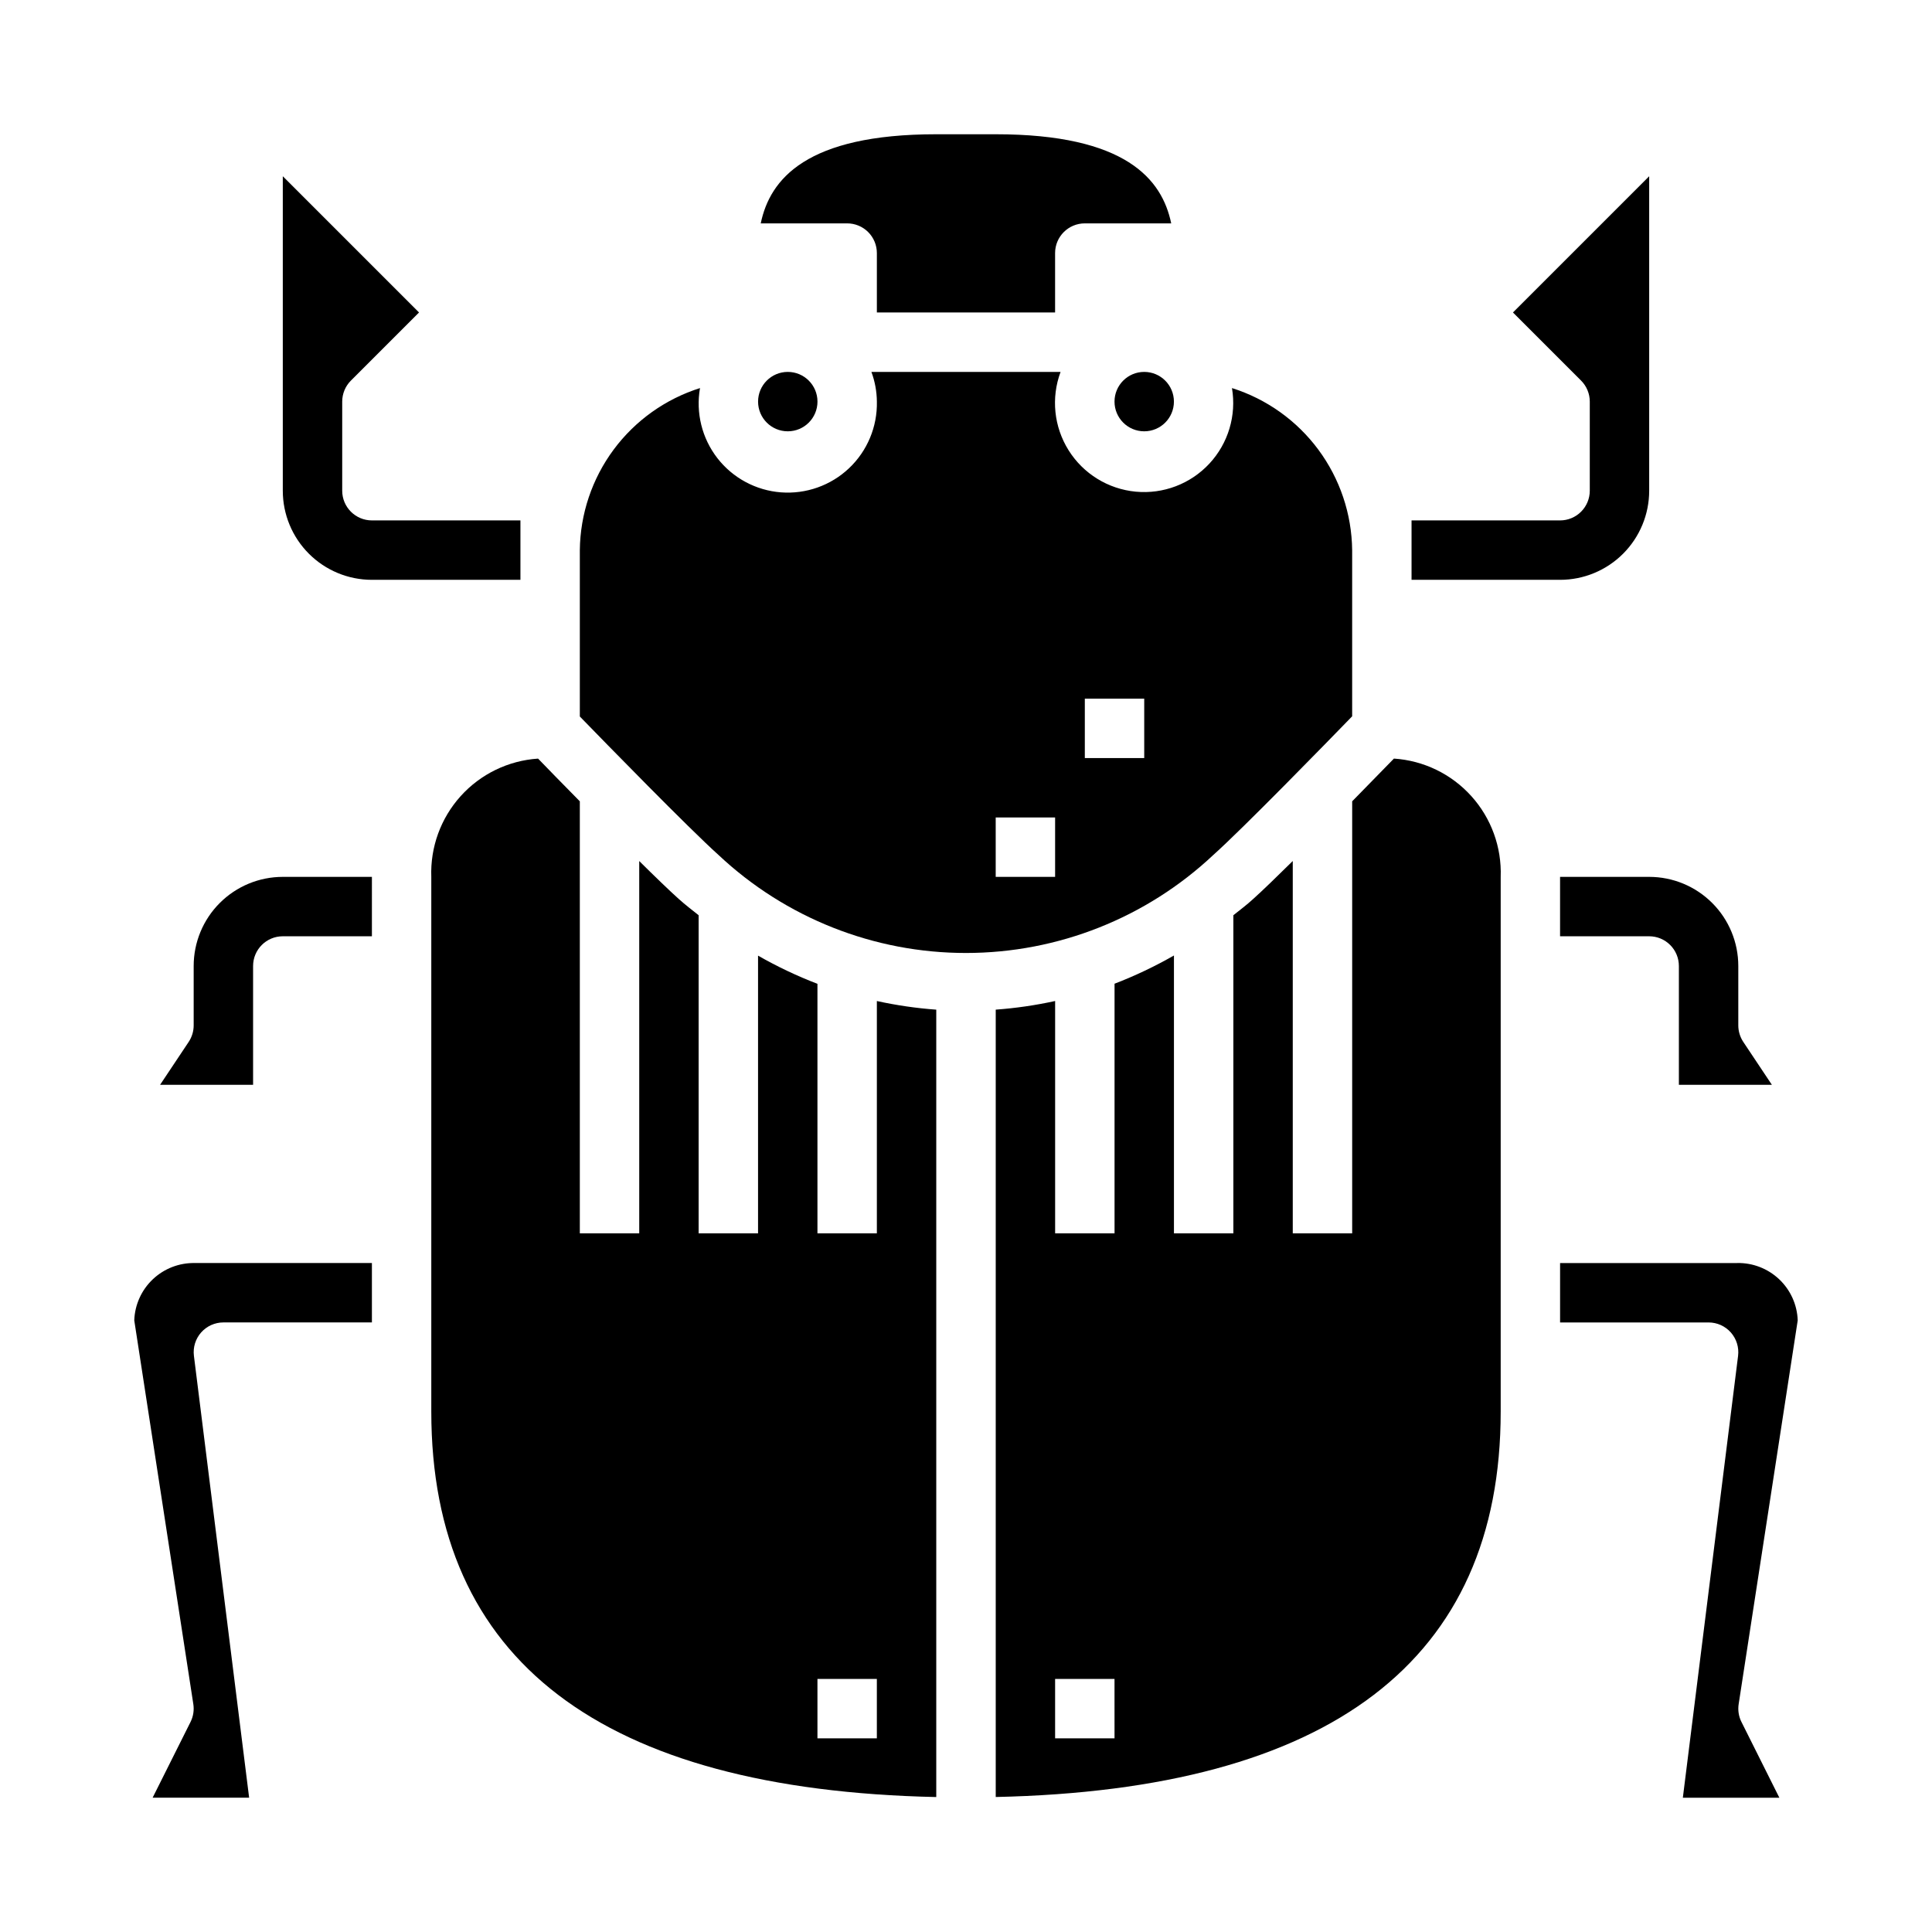
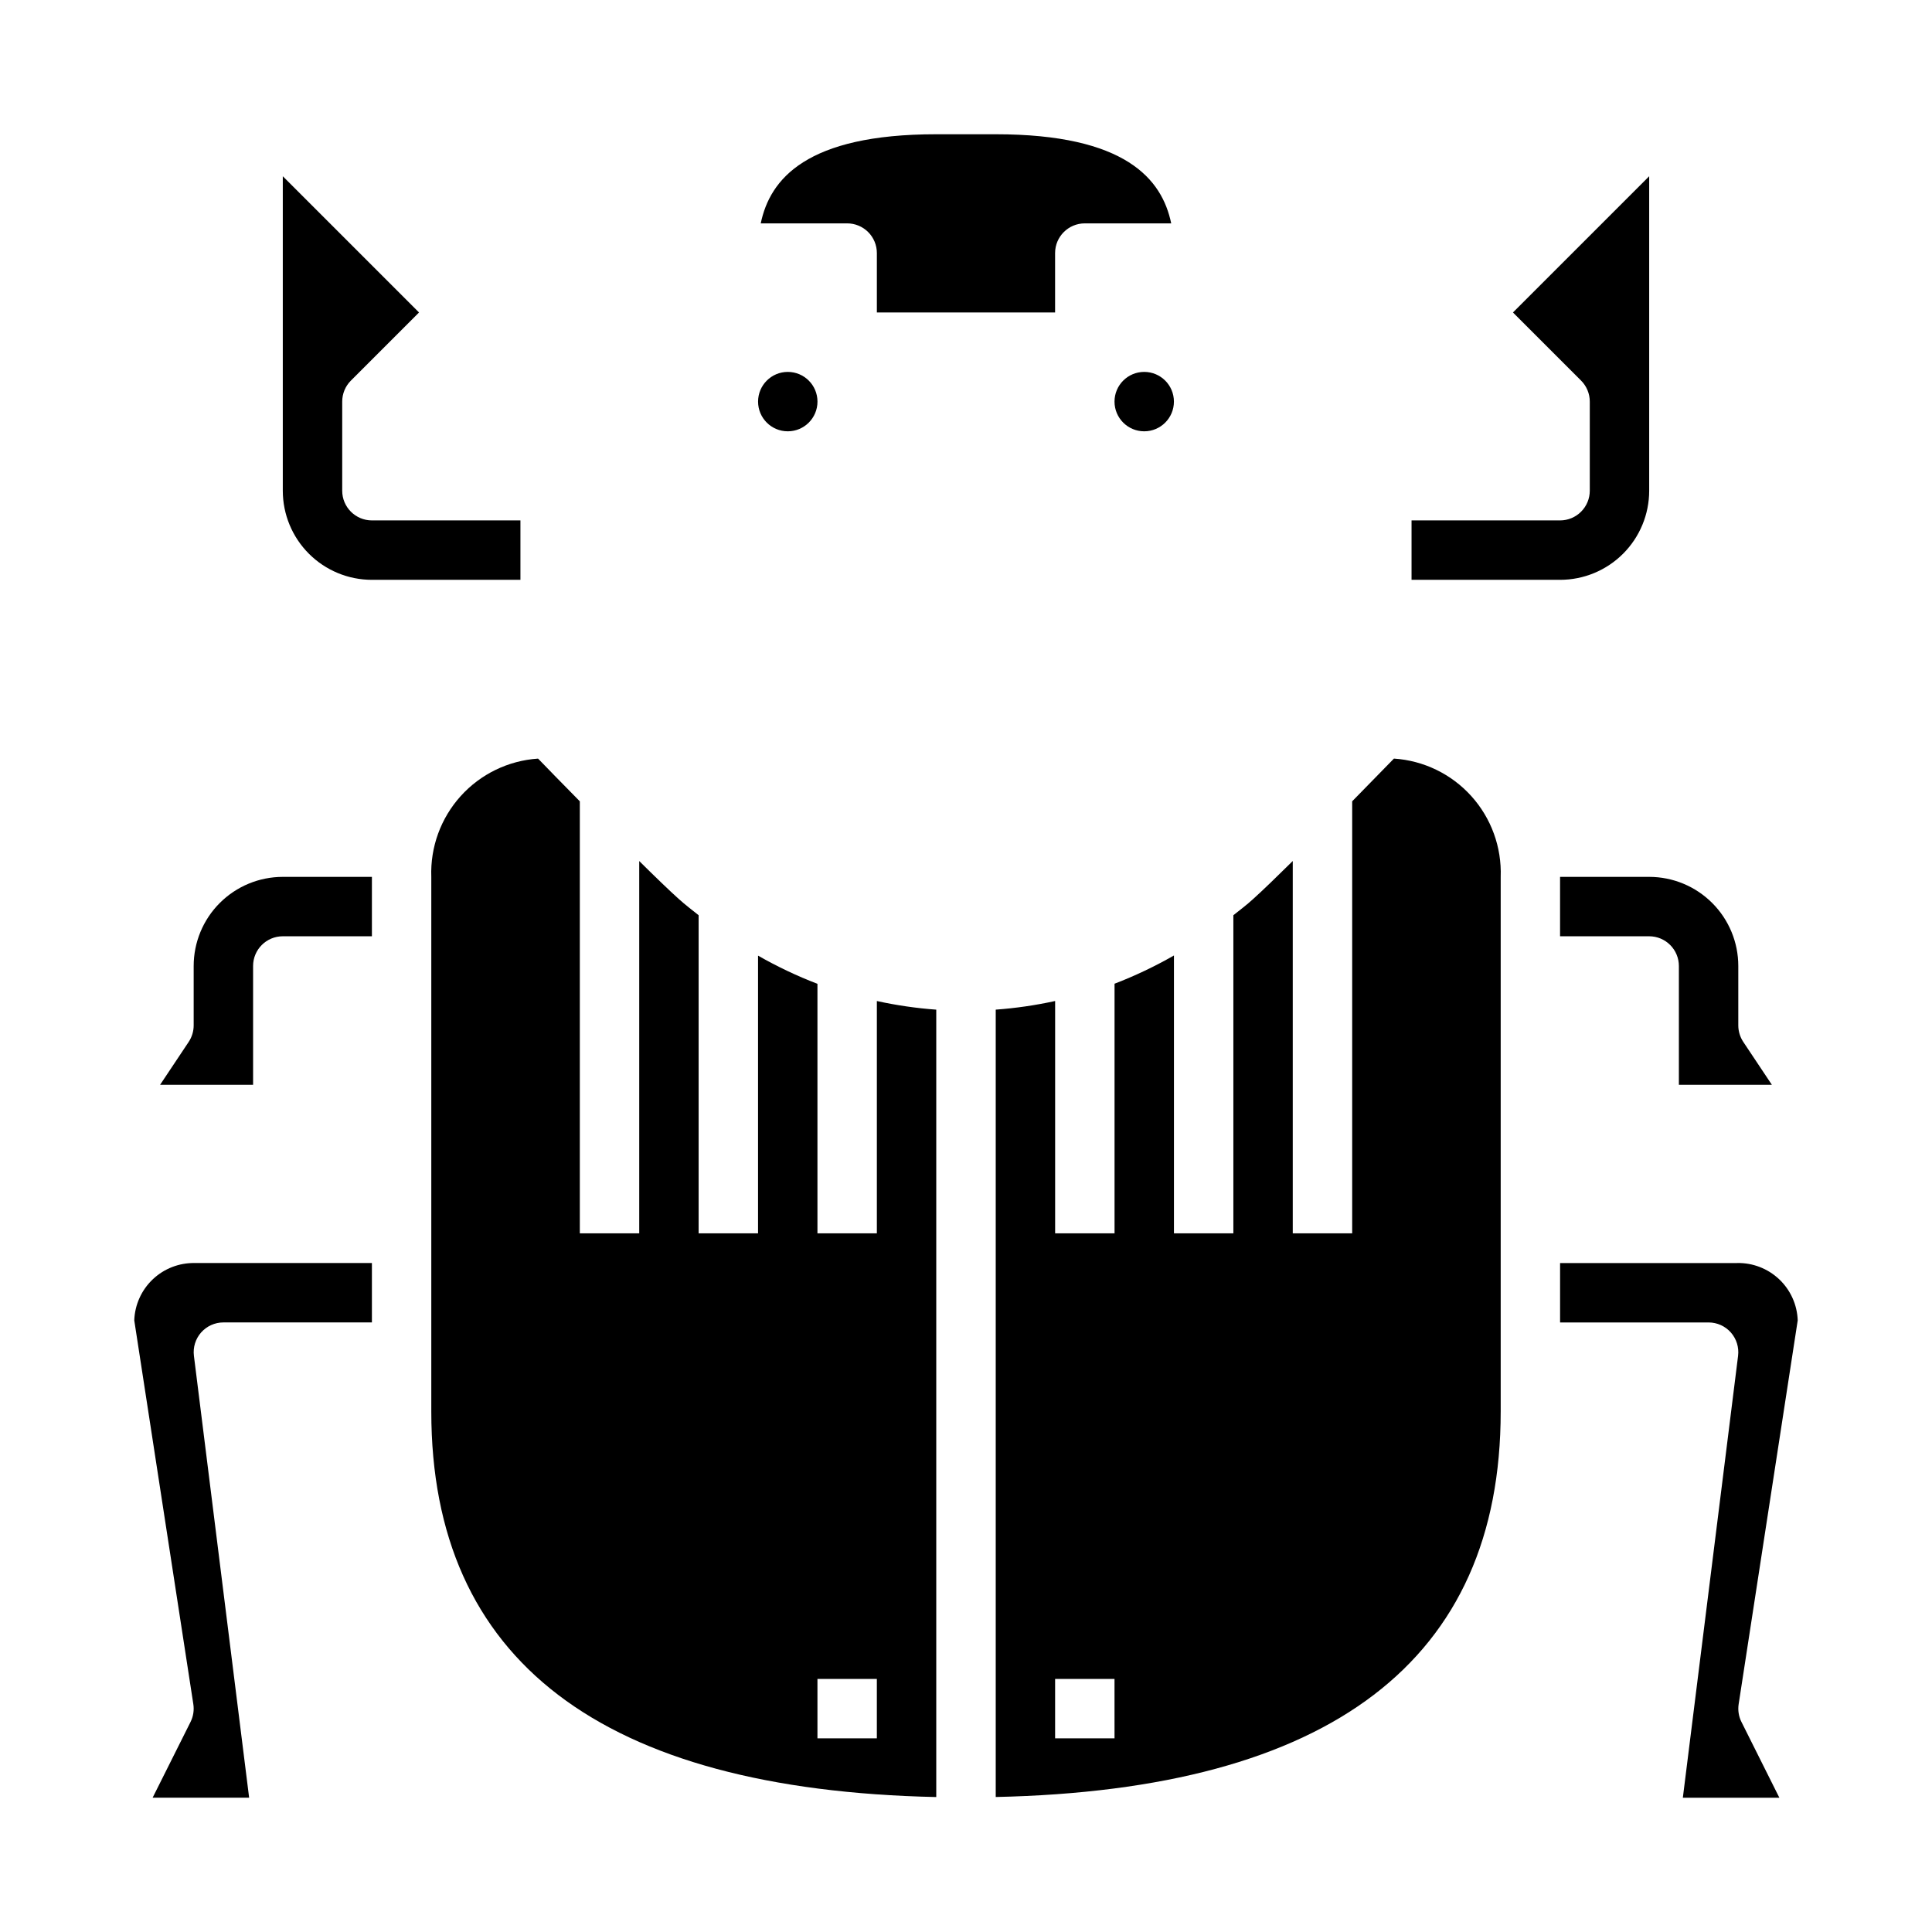
<svg xmlns="http://www.w3.org/2000/svg" fill="#000000" width="800px" height="800px" version="1.1" viewBox="144 144 512 512">
  <g>
    <path d="m203.2 494.46h39.359v-15.742h-46.902c-4.141-0.09-8.148 1.457-11.156 4.301s-4.777 6.762-4.918 10.898l15.648 101.68c0.254 1.613-0.004 3.266-0.73 4.723l-10.055 20.09h25.578l-14.633-117.1c-0.281-2.242 0.414-4.492 1.906-6.188 1.496-1.691 3.644-2.66 5.902-2.664z" />
    <path d="m360.64 250.43c0 4.348-3.523 7.871-7.871 7.871s-7.871-3.523-7.871-7.871c0-4.348 3.523-7.871 7.871-7.871s7.871 3.523 7.871 7.871" />
    <path d="m242.56 376.38h-23.617c-6.262 0-12.27 2.488-16.699 6.918-4.43 4.426-6.918 10.434-6.918 16.699v15.742c0 1.555-0.461 3.074-1.32 4.371l-7.582 11.375h24.648v-31.488c0-4.348 3.523-7.875 7.871-7.875h23.617z" />
    <path d="m455.1 250.43c0 4.348-3.523 7.871-7.871 7.871-4.348 0-7.871-3.523-7.871-7.871 0-4.348 3.523-7.871 7.871-7.871 4.348 0 7.871 3.523 7.871 7.871" />
    <path d="m581.05 376.38h-23.617v15.742h23.617c2.09 0 4.09 0.832 5.566 2.309 1.477 1.477 2.305 3.477 2.305 5.566v31.488h24.648l-7.582-11.375c-0.859-1.297-1.32-2.816-1.32-4.371v-15.742c0-6.266-2.488-12.273-6.918-16.699-4.43-4.43-10.434-6.918-16.699-6.918z" />
    <path d="m423.61 226.81v-15.742c0-4.348 3.527-7.871 7.875-7.871h22.898c-2.434-11.715-12.066-23.617-46.516-23.617h-15.746c-34.449 0-44.082 11.902-46.516 23.617h22.902c2.086 0 4.09 0.828 5.566 2.305 1.477 1.477 2.305 3.477 2.305 5.566v15.742z" />
    <path d="m281.92 297.66v-15.746h-39.359c-4.348 0-7.871-3.523-7.871-7.871v-23.617c0-2.086 0.828-4.09 2.305-5.566l18.051-18.051-36.102-36.102v83.336c0 6.262 2.488 12.27 6.918 16.699 4.43 4.43 10.434 6.918 16.699 6.918z" />
    <path d="m563 244.86c1.477 1.477 2.309 3.481 2.309 5.566v23.617c0 2.086-0.832 4.09-2.309 5.566-1.477 1.477-3.477 2.305-5.566 2.305h-39.359v15.742h39.359v0.004c6.266 0 12.273-2.488 16.699-6.918 4.43-4.43 6.918-10.438 6.918-16.699v-83.336l-36.102 36.102z" />
    <path d="m541.7 518.08v-141.7c0.285-7.879-2.508-15.559-7.789-21.41-5.281-5.856-12.637-9.418-20.504-9.938-2.441 2.512-6.504 6.676-11.066 11.32v114.49h-15.746v-98.668c-4.203 4.148-7.996 7.824-10.484 10.059-1.707 1.574-3.496 2.898-5.258 4.312v84.297h-15.746v-73.629c-5.051 2.891-10.312 5.391-15.742 7.481v66.148h-15.746v-61.566c-5.184 1.137-10.445 1.902-15.742 2.289v208.66c88.719-1.922 133.82-36.195 133.82-102.15zm-102.34 86.594h-15.746v-15.746h15.742z" />
    <path d="m604.34 478.72h-46.902v15.742h39.363c2.254 0.004 4.406 0.973 5.898 2.664 1.492 1.695 2.188 3.945 1.91 6.188l-14.637 117.1h25.578l-10.051-20.098h-0.004c-0.727-1.461-0.98-3.109-0.73-4.723l15.648-101.68c-0.141-4.137-1.906-8.055-4.918-10.898-3.008-2.844-7.016-4.391-11.156-4.301z" />
    <path d="m392.12 620.23v-208.66c-5.293-0.387-10.555-1.152-15.742-2.289v61.566h-15.746v-66.125c-5.43-2.086-10.691-4.582-15.742-7.473v73.598h-15.746v-84.301c-1.762-1.41-3.551-2.769-5.258-4.305-2.488-2.234-6.297-5.91-10.484-10.059v98.664h-15.742v-114.49c-4.566-4.644-8.66-8.809-11.066-11.32h-0.004c-7.867 0.52-15.223 4.082-20.504 9.938-5.281 5.852-8.074 13.531-7.789 21.41v141.7c0 65.953 45.109 100.23 133.82 102.15zm-31.488-31.301h15.742v15.742l-15.742 0.004z" />
-     <path d="m465.59 370.53c7.871-7.047 29.773-29.512 36.746-36.699v-44.039c-0.109-9.602-3.246-18.922-8.965-26.637-5.719-7.711-13.73-13.422-22.887-16.312 1.227 7.238-0.984 14.637-5.981 20.016-4.996 5.379-12.211 8.129-19.52 7.441-7.309-0.691-13.883-4.738-17.785-10.957-3.906-6.219-4.695-13.898-2.137-20.781h-50.129c0.934 2.519 1.422 5.184 1.449 7.871 0.141 6.664-2.539 13.074-7.379 17.656-4.84 4.578-11.391 6.898-18.035 6.391-6.644-0.508-12.766-3.801-16.852-9.062-4.086-5.266-5.758-12.012-4.606-18.574-9.156 2.891-17.168 8.602-22.887 16.312-5.719 7.715-8.855 17.035-8.961 26.637v44.086c6.977 7.18 28.898 29.645 36.746 36.691 17.758 16.695 41.219 25.988 65.598 25.98 24.375-0.008 47.832-9.312 65.582-26.02zm-34.102-41.379h15.742v15.742l-15.742 0.004zm-23.617 31.488h15.742v15.742l-15.742 0.004z" />
  </g>
</svg>